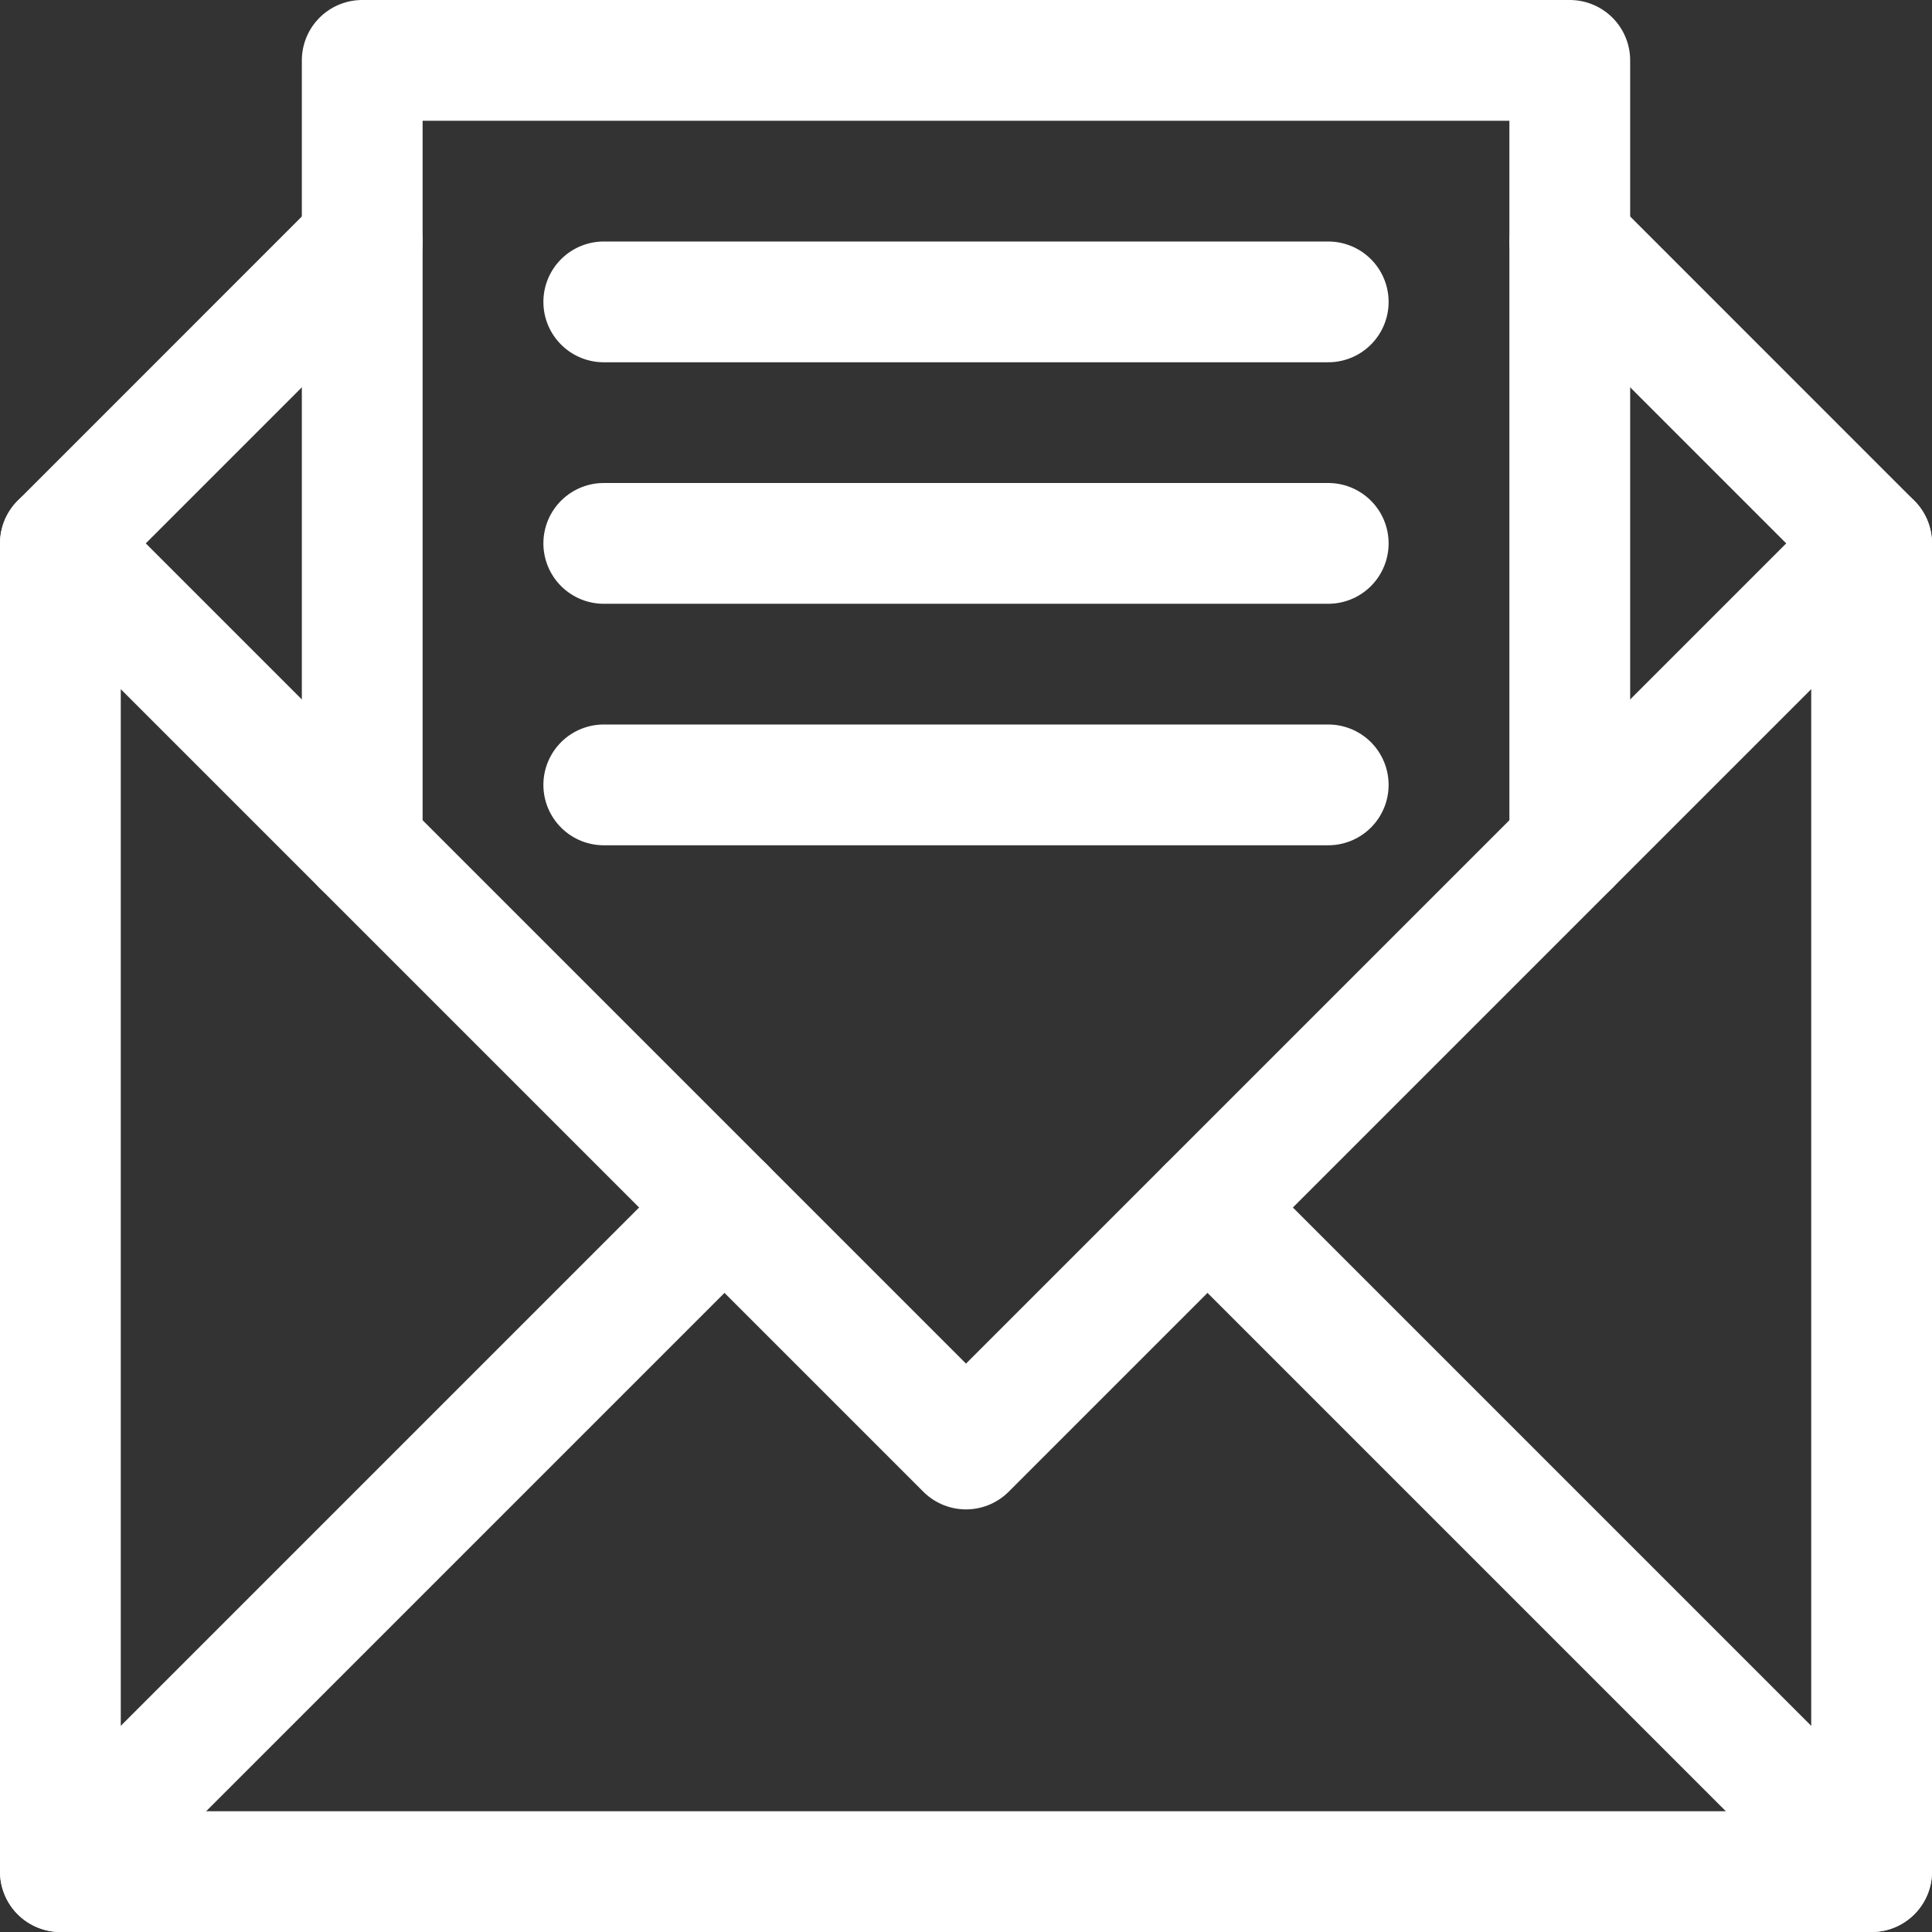
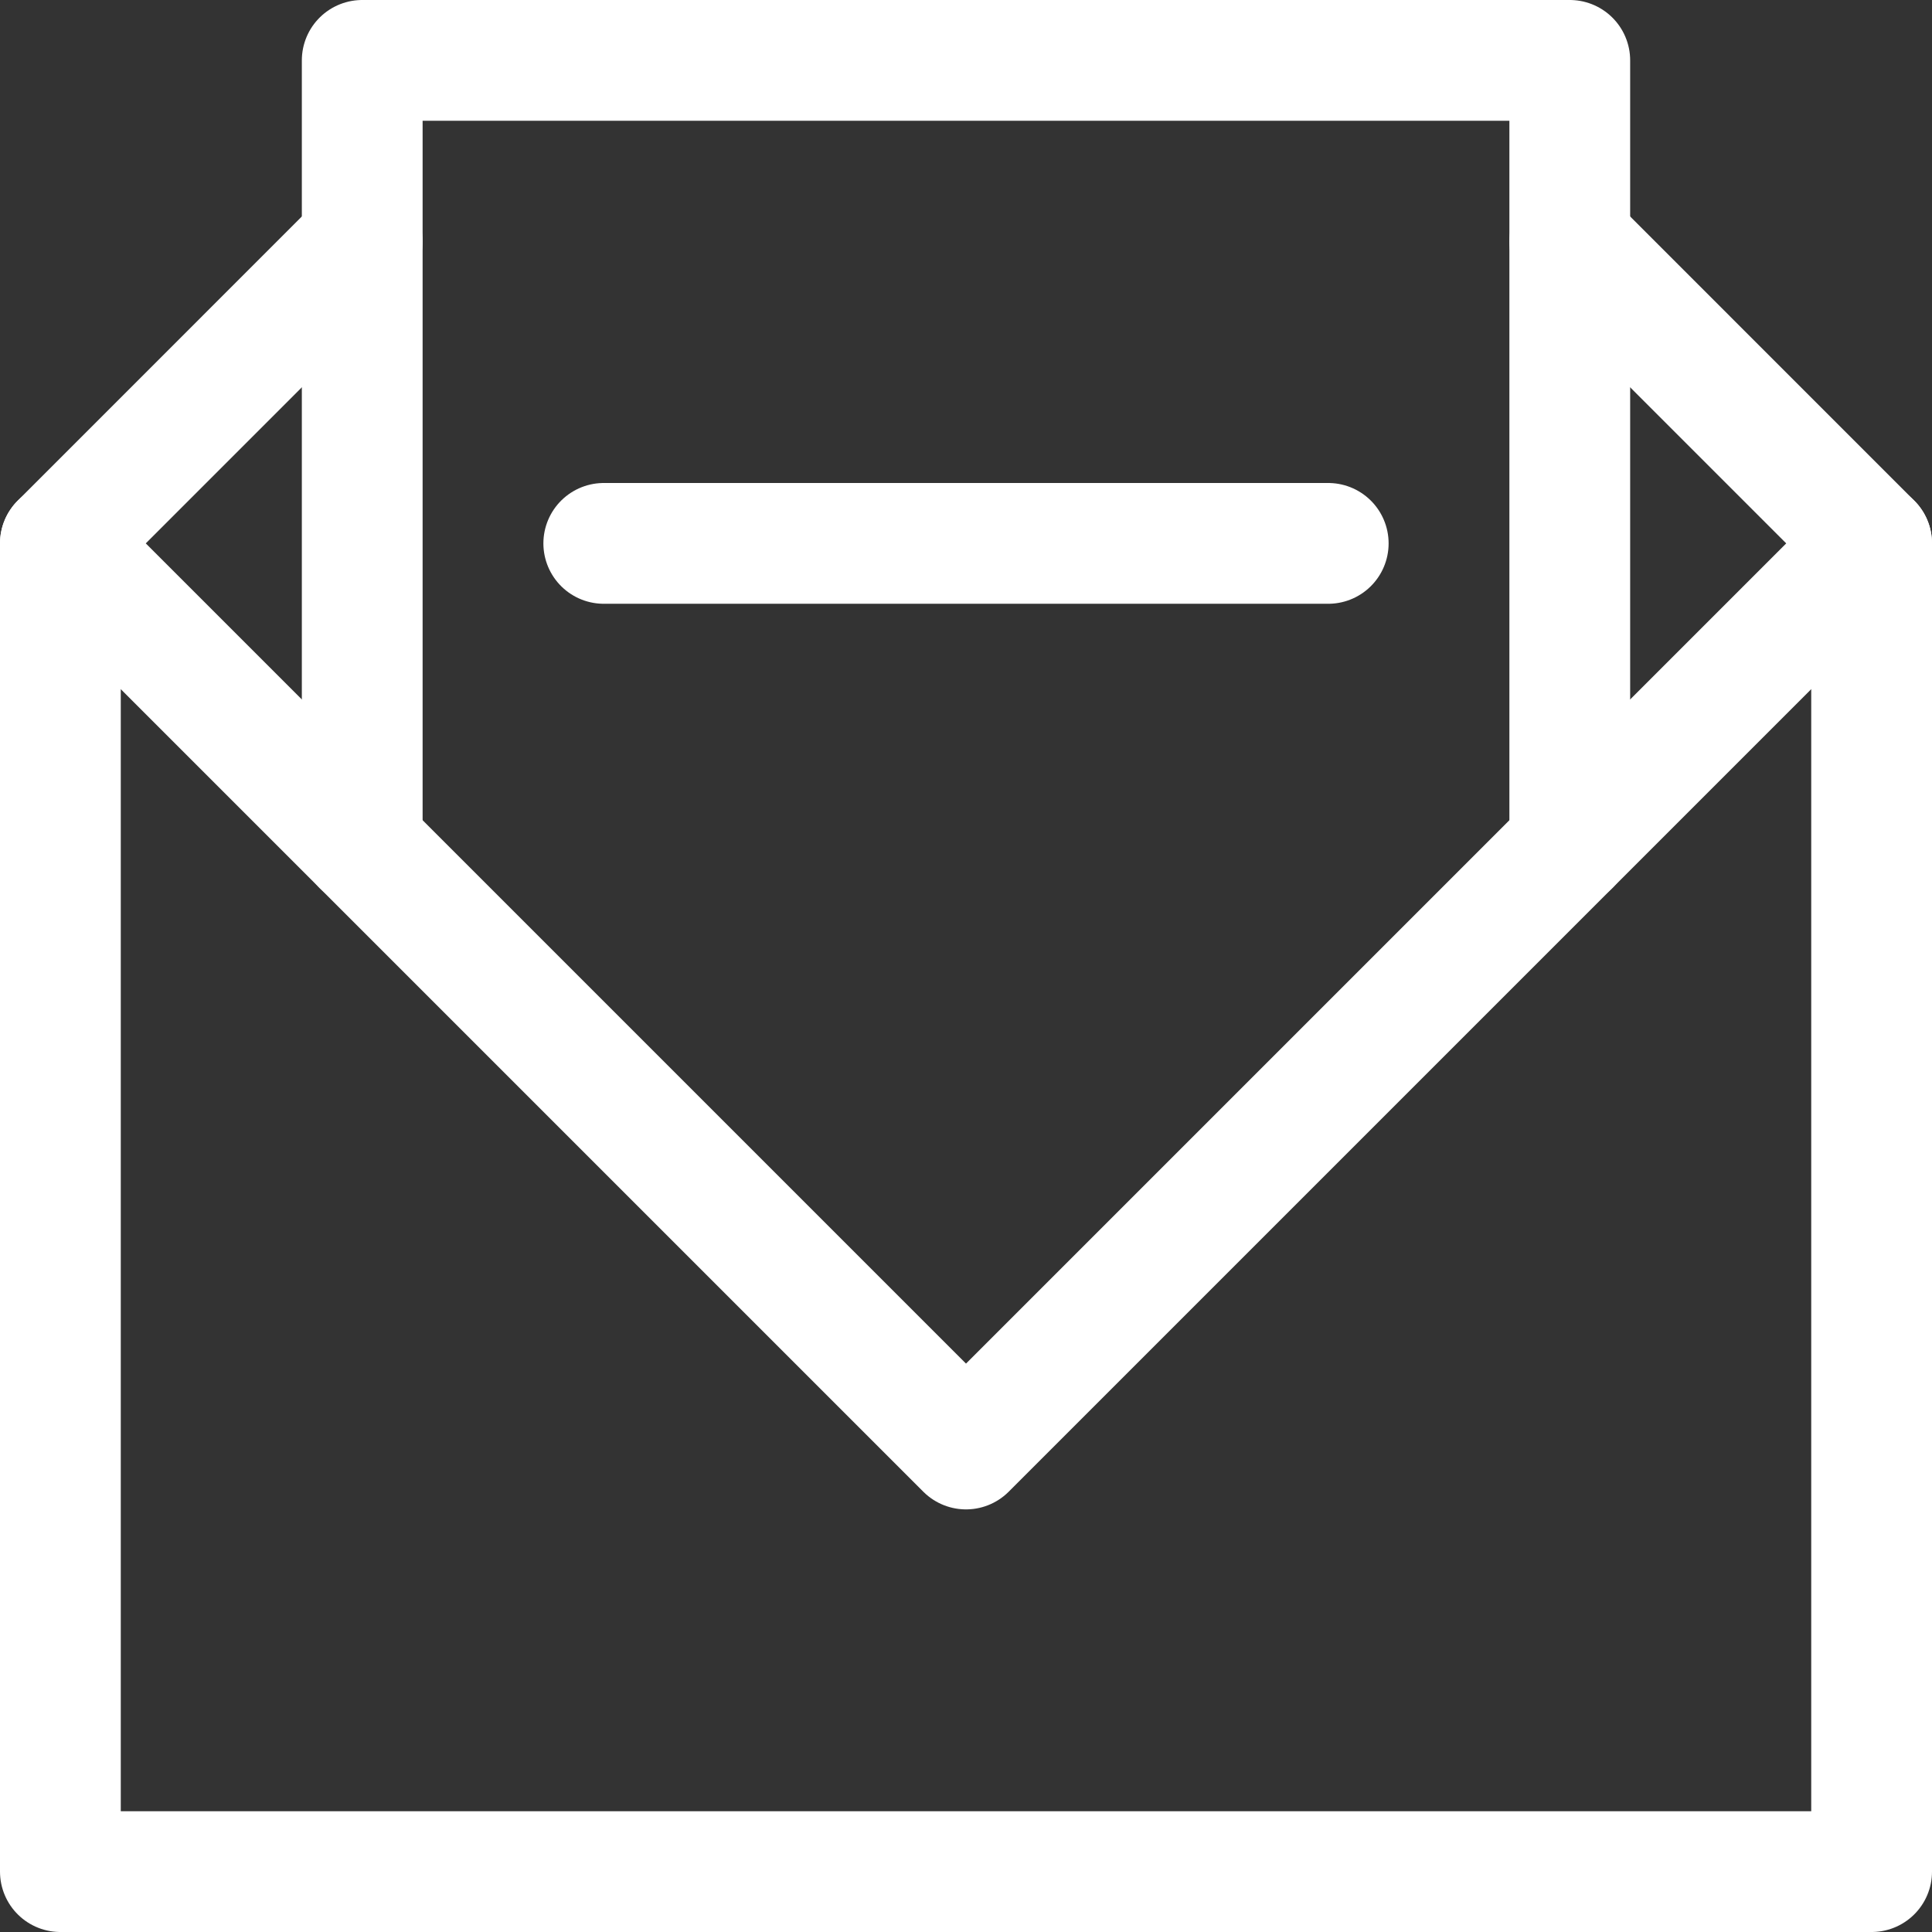
<svg xmlns="http://www.w3.org/2000/svg" width="39" height="39" viewBox="0 0 39 39" fill="none">
  <rect x="0" y="0" width="39" height="39" fill="#333333" stroke="none" />
  <g clip-path="url(#clip0_45_639)">
    <path d="M37.781 10.969V37.781H1.219V10.969" stroke="white" stroke-width="2.438" stroke-linecap="round" stroke-linejoin="round" />
    <path d="M7.312 4.875L1.219 10.969L19.5 29.25L37.781 10.969L31.688 4.875" stroke="white" stroke-width="2.438" stroke-linecap="round" stroke-linejoin="round" />
-     <path d="M1.219 37.781L14.625 24.375" stroke="white" stroke-width="2.438" stroke-linecap="round" stroke-linejoin="round" />
-     <path d="M37.781 37.781L24.375 24.375" stroke="white" stroke-width="2.438" stroke-linecap="round" stroke-linejoin="round" />
    <path d="M7.312 17.062V1.219H31.688V17.062" stroke="white" stroke-width="2.438" stroke-linecap="round" stroke-linejoin="round" />
-     <path d="M12.188 6.094H26.812" stroke="white" stroke-width="2.438" stroke-linecap="round" stroke-linejoin="round" />
    <path d="M12.188 10.969H26.812" stroke="white" stroke-width="2.438" stroke-linecap="round" stroke-linejoin="round" />
-     <path d="M12.188 15.844H26.812" stroke="white" stroke-width="2.438" stroke-linecap="round" stroke-linejoin="round" />
  </g>
  <defs>
    <clipPath id="clip0_45_639">
      <rect width="39" height="39" fill="white" />
    </clipPath>
  </defs>
</svg>